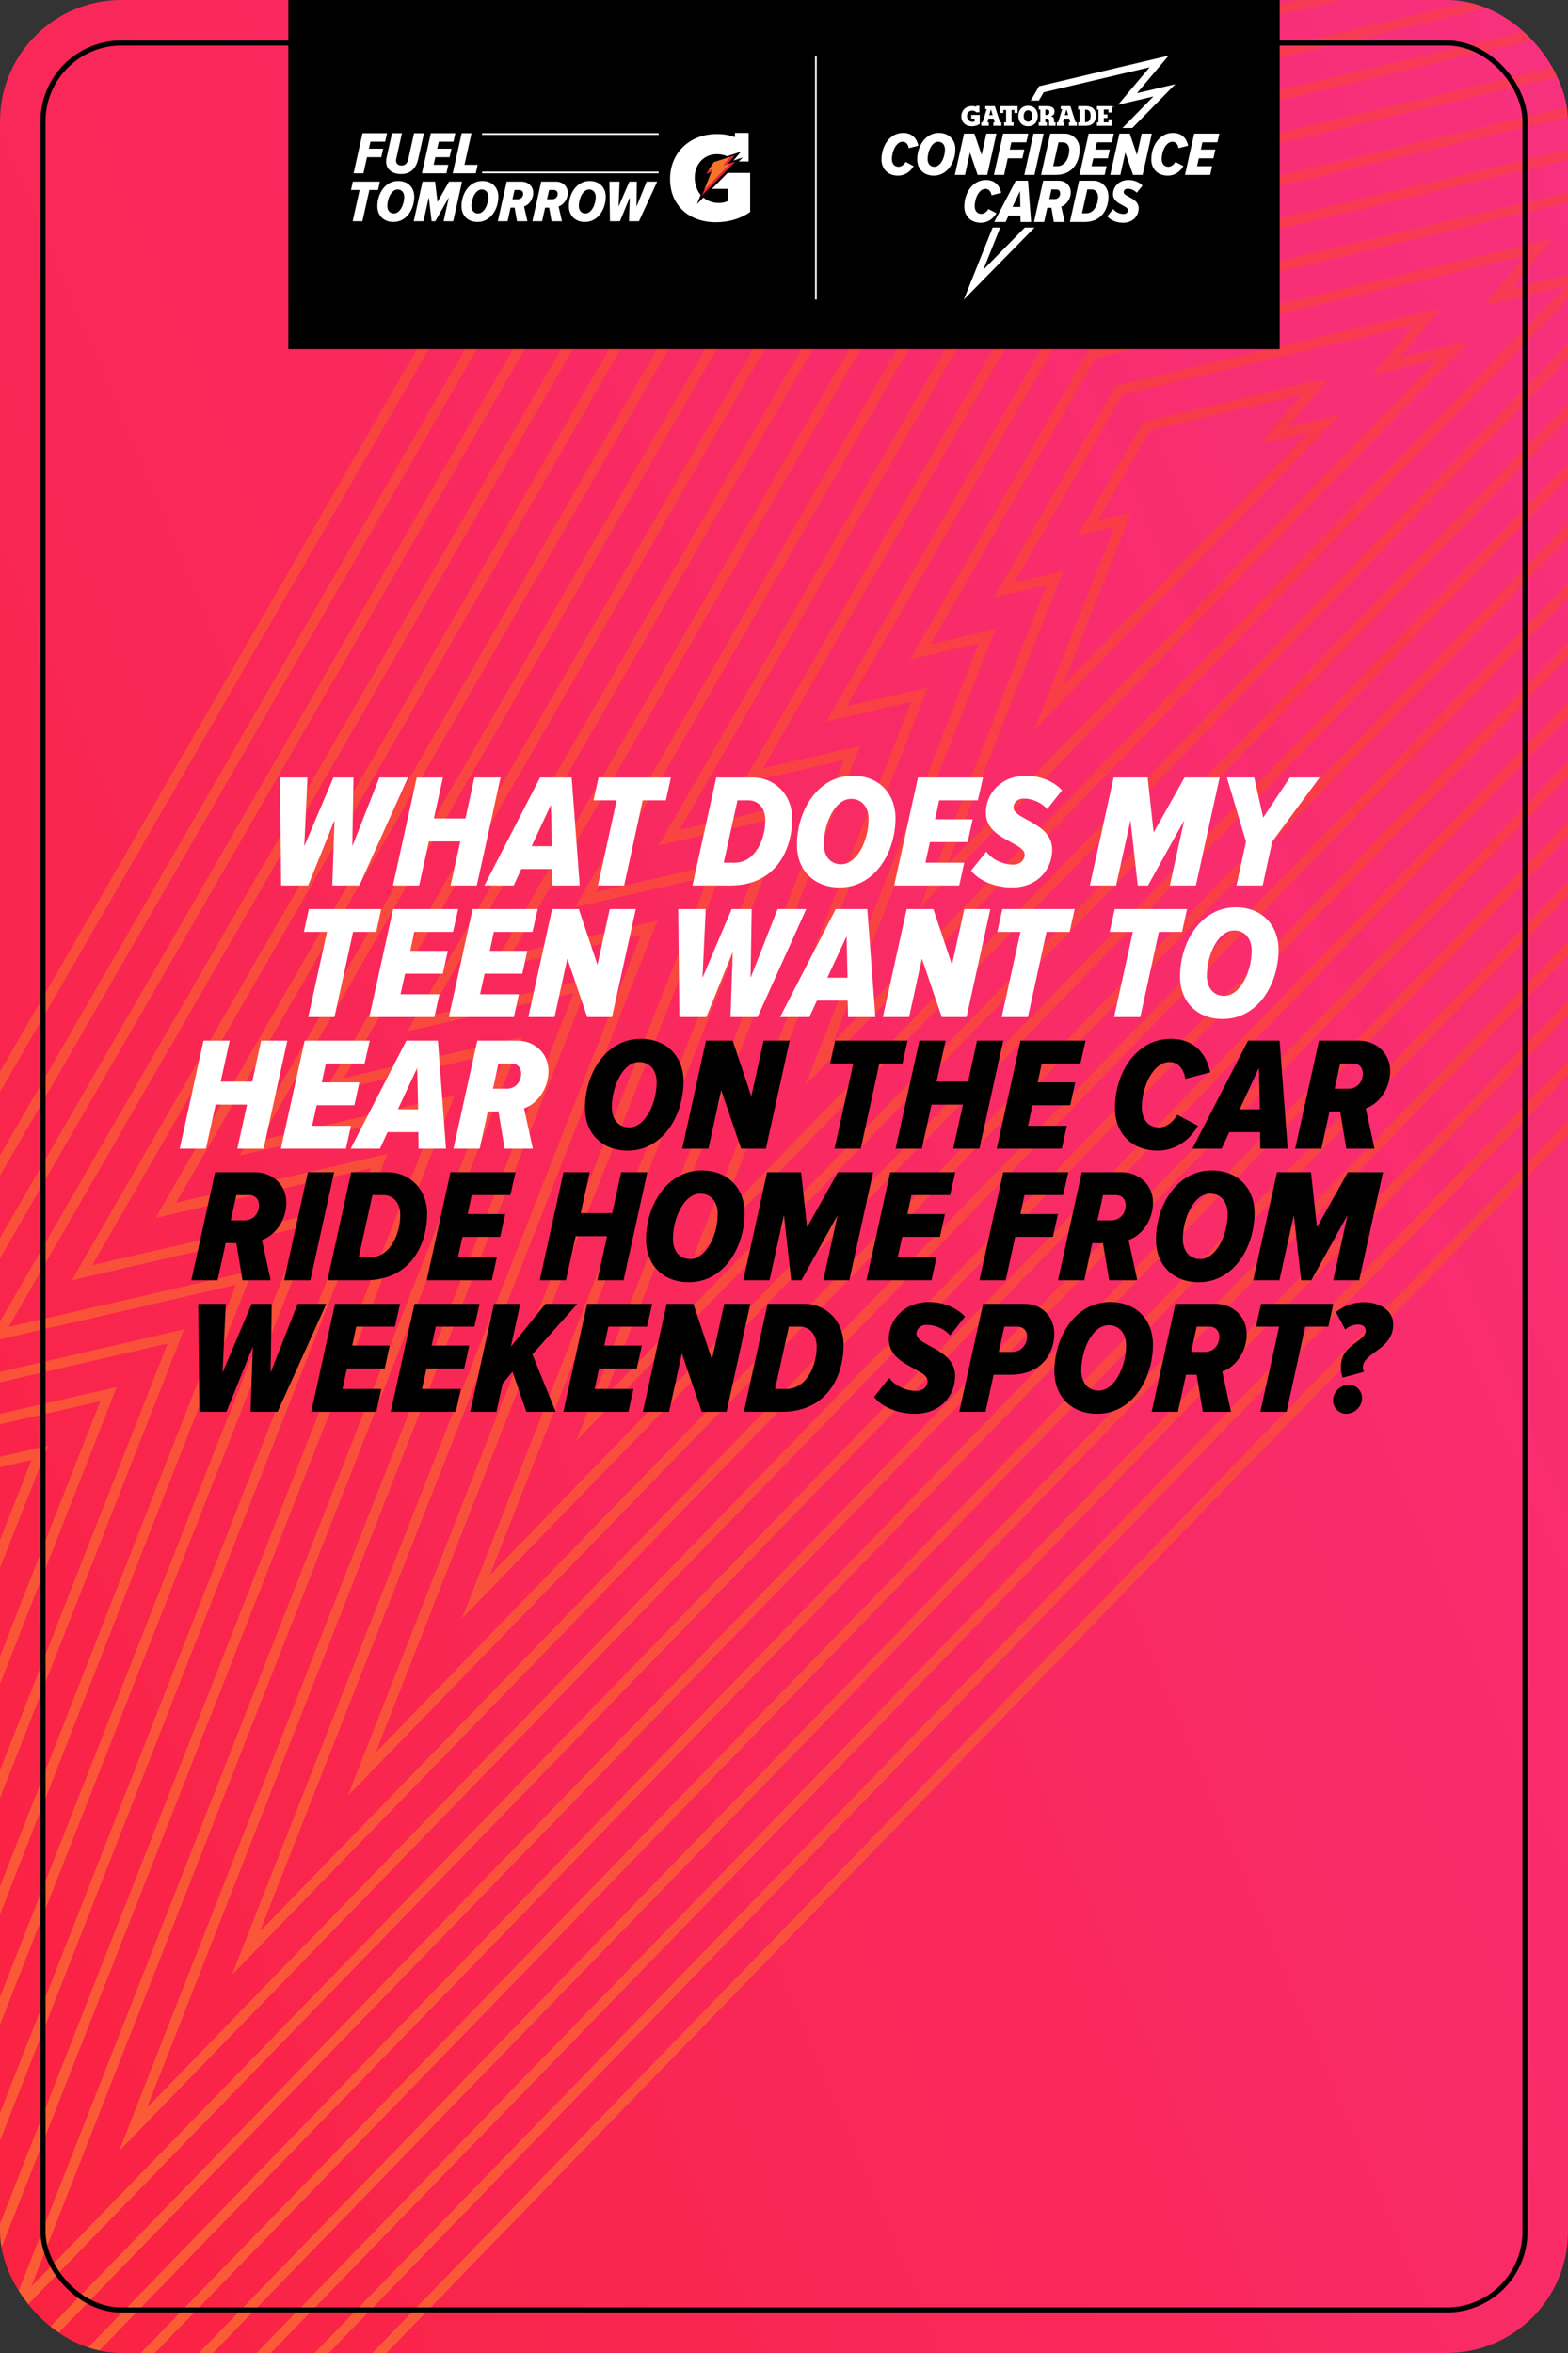
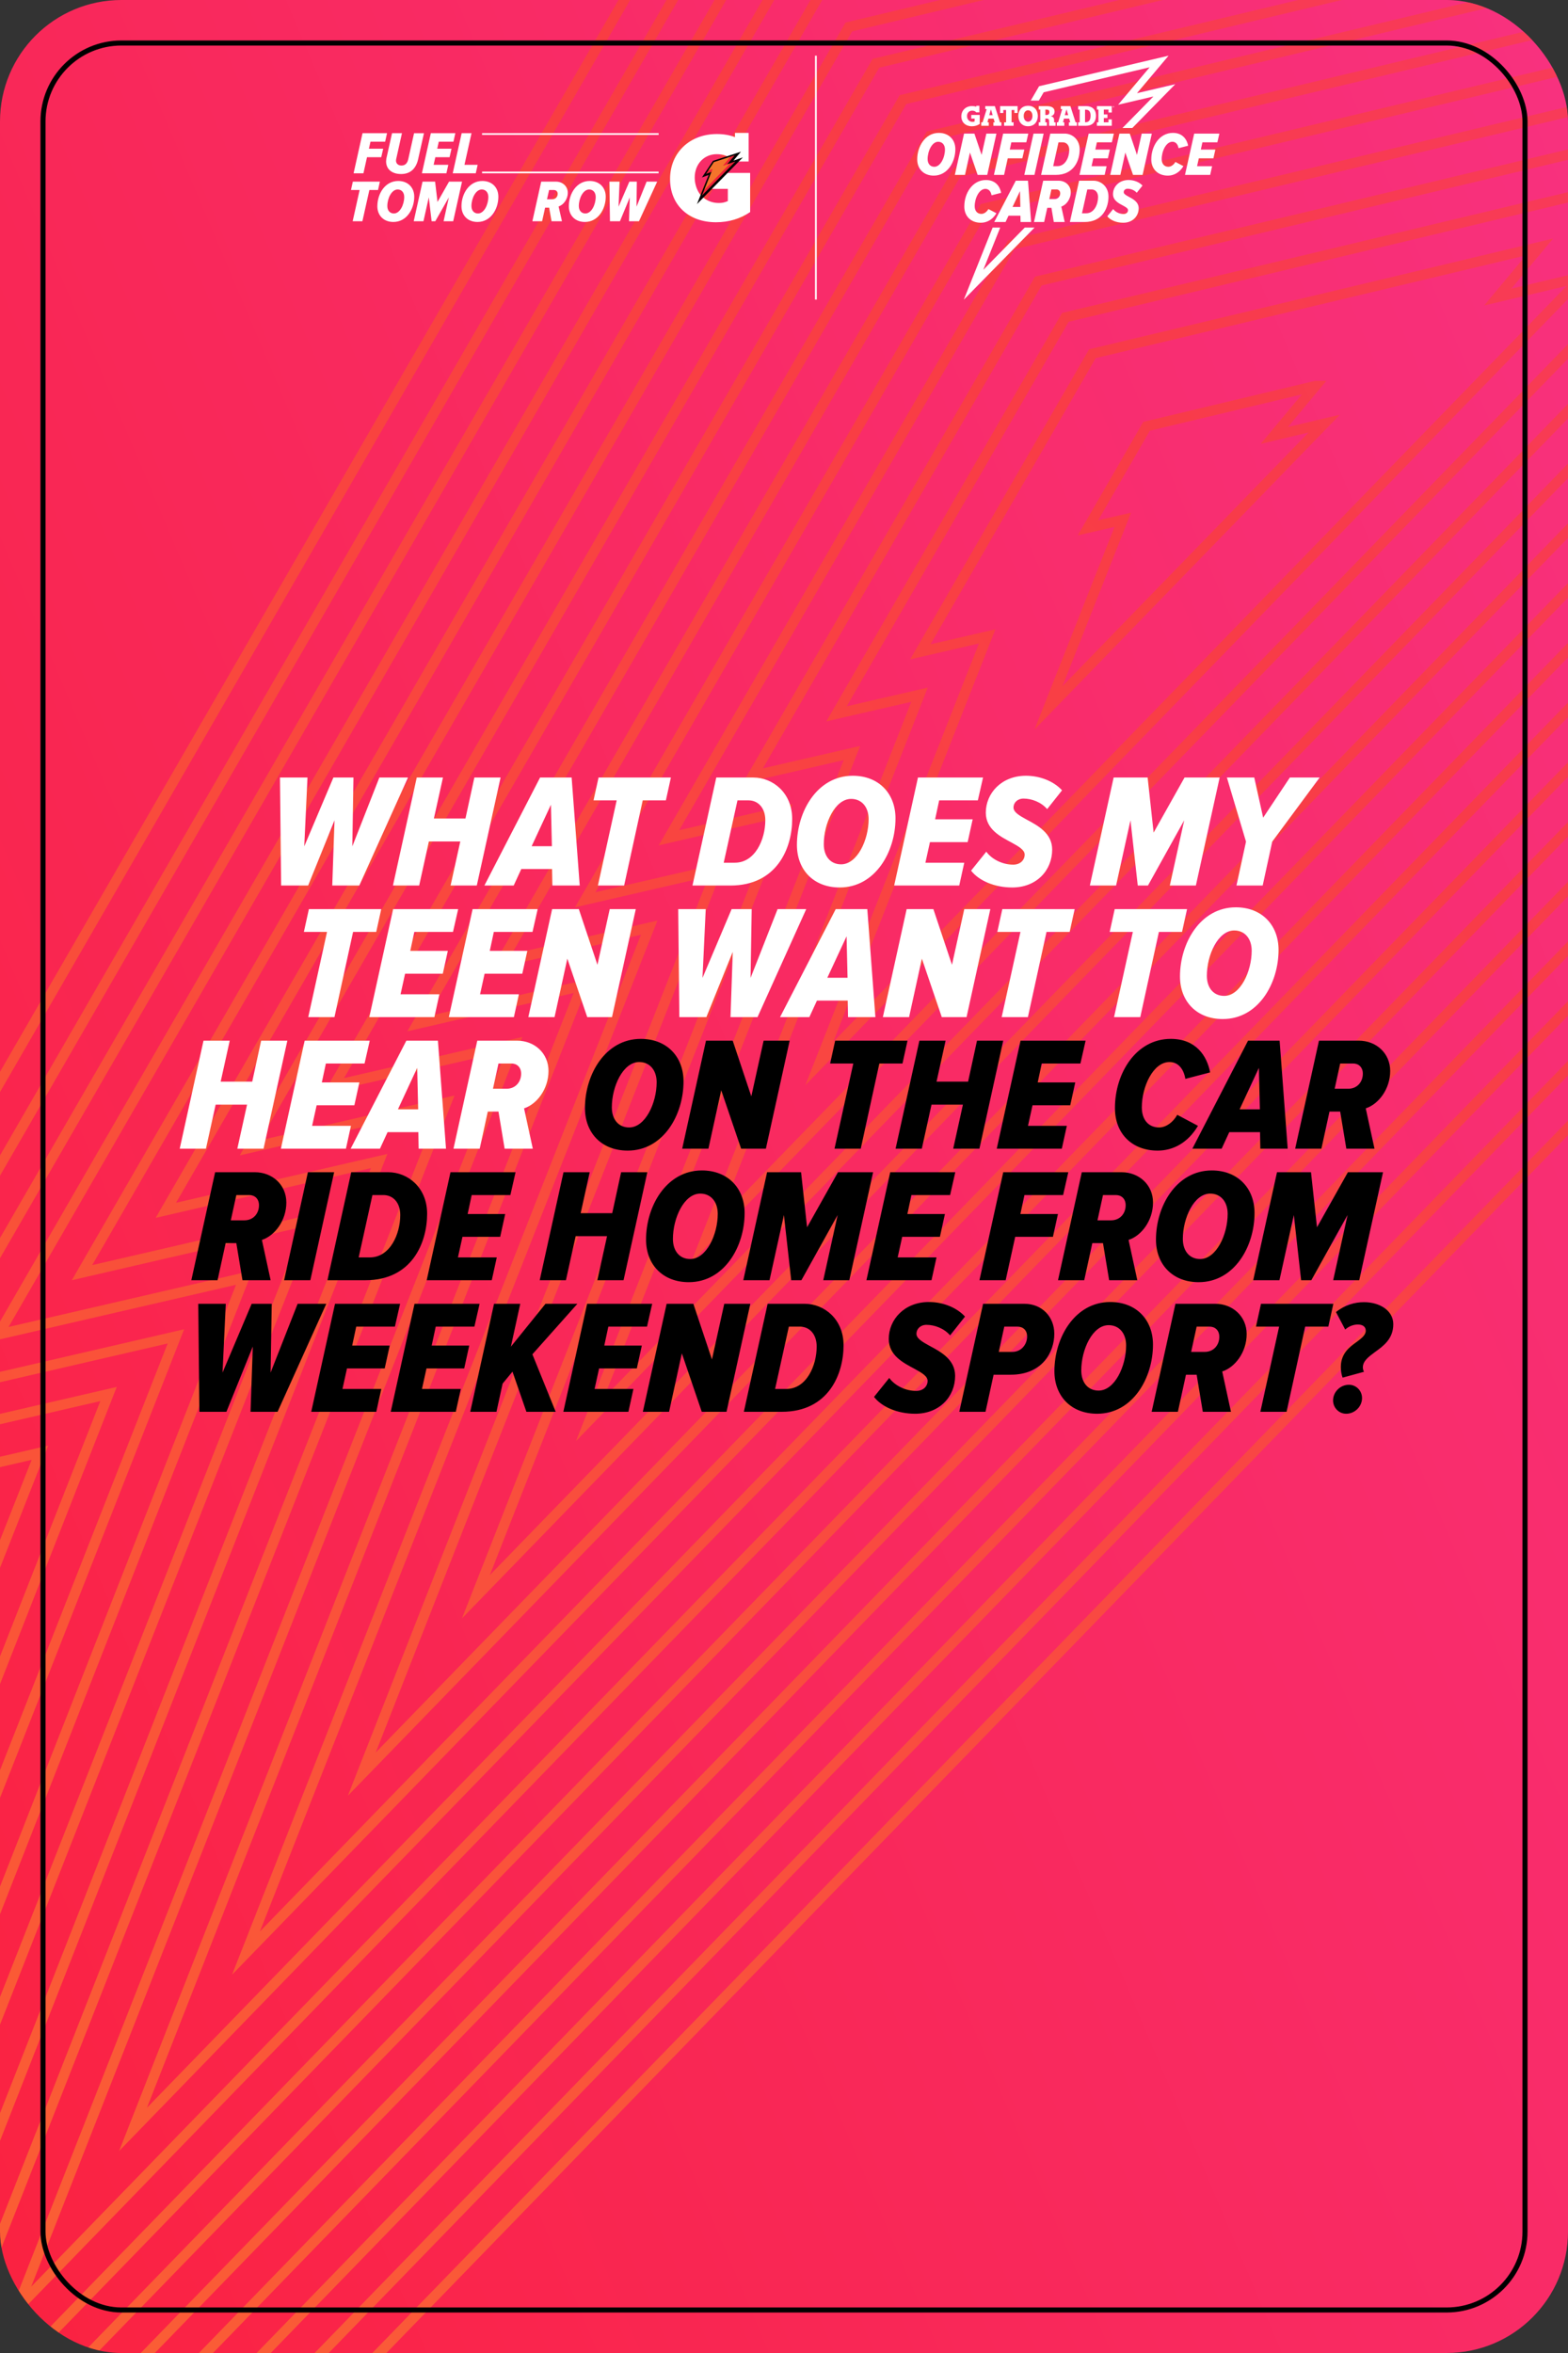
<svg xmlns="http://www.w3.org/2000/svg" width="310" height="465" viewBox="0 0 310 465" fill="none">
  <rect x="0" y="0" width="310" height="465" fill="#333333" stroke="none" />
  <g clip-path="url(#clip0_3_826)">
    <rect width="310" height="465" rx="24" fill="url(#paint0_linear_3_826)" />
    <g opacity="0.6">
      <path d="M7.886 287.092L-50.017 300.456L141.065 -30.548L614.456 -143.455L605.536 -132.745L670 -148L-156 703L7.886 287.092Z" stroke="url(#paint1_linear_3_826)" stroke-width="2" stroke-miterlimit="10" />
      <path d="M21.46 275.486L-33.344 288.127L146.401 -23.364L592.283 -129.72L583.543 -119.233L644.612 -133.707L-132.454 667.024L21.46 275.486Z" stroke="url(#paint2_linear_3_826)" stroke-width="2" stroke-miterlimit="10" />
      <path d="M34.779 264.094L-16.975 276.053L151.761 -16.18L570.003 -116.027L561.14 -105.392L618.978 -119.085L-109.787 631.846L34.779 264.094Z" stroke="url(#paint3_linear_3_826)" stroke-width="2" stroke-miterlimit="10" />
      <path d="M48.286 252.497L-0.319 263.725L157.105 -9.005L548.018 -102.318L539.32 -91.888L593.549 -104.742L-86.562 596.175L48.286 252.497Z" stroke="url(#paint4_linear_3_826)" stroke-width="2" stroke-miterlimit="10" />
      <path d="M61.482 241.04L16.215 251.503L162.458 -1.838L525.829 -88.575L517.155 -78.161L568.062 -90.219L-64.619 561.695L61.482 241.04Z" stroke="url(#paint5_linear_3_826)" stroke-width="2" stroke-miterlimit="10" />
      <path d="M74.957 229.442L32.789 239.182L167.818 5.329L503.631 -74.792L495.007 -64.435L542.485 -75.687L-41.533 526.114L74.957 229.442Z" stroke="url(#paint6_linear_3_826)" stroke-width="2" stroke-miterlimit="10" />
      <path d="M88.243 217.886L49.413 226.837L173.17 12.505L481.474 -61.066L472.874 -50.742L516.991 -61.189L-19.368 491.438L88.243 217.886Z" stroke="url(#paint7_linear_3_826)" stroke-width="2" stroke-miterlimit="10" />
      <path d="M101.644 206.33L66.004 214.541L178.522 19.68L459.424 -47.372L450.775 -36.991L491.365 -46.592L3.414 456.161L101.644 206.33Z" stroke="url(#paint8_linear_3_826)" stroke-width="2" stroke-miterlimit="10" />
      <path d="M115.044 194.831L82.545 202.319L183.874 26.855L437.259 -33.638L428.676 -23.331L465.862 -32.134L26.302 420.81L115.044 194.831Z" stroke="url(#paint9_linear_3_826)" stroke-width="2" stroke-miterlimit="10" />
      <path d="M128.347 183.324L99.12 190.056L189.227 34.023L415.119 -19.879L406.61 -9.679L440.383 -17.668L48.632 385.969L128.347 183.324Z" stroke="url(#paint10_linear_3_826)" stroke-width="2" stroke-miterlimit="10" />
      <path d="M141.739 171.809L115.694 177.818L194.57 41.198L392.913 -6.137L384.486 3.981L414.897 -3.227L71.528 350.602L141.739 171.809Z" stroke="url(#paint11_linear_3_826)" stroke-width="2" stroke-miterlimit="10" />
      <path d="M155.083 160.302L132.252 165.563L199.931 48.373L370.814 7.59L362.436 17.642L389.386 11.255L94.088 315.547L155.083 160.302Z" stroke="url(#paint12_linear_3_826)" stroke-width="2" stroke-miterlimit="10" />
      <path d="M168.426 148.812L148.81 153.332L205.275 55.549L348.657 21.324L340.32 31.335L363.858 25.762L116.639 280.5L168.426 148.812Z" stroke="url(#paint13_linear_3_826)" stroke-width="2" stroke-miterlimit="10" />
      <path d="M181.794 137.289L165.384 141.069L210.627 62.716L326.508 35.058L318.213 45.02L338.339 40.253L139.339 245.305L181.794 137.289Z" stroke="url(#paint14_linear_3_826)" stroke-width="2" stroke-miterlimit="10" />
      <path d="M191.964 133.894C192.425 132.719 193.633 129.661 195.171 125.765L181.951 128.815L215.971 69.899L304.36 48.809L296.114 58.705L312.819 54.751L161.972 210.185L191.956 133.902L191.964 133.894Z" stroke="url(#paint15_linear_3_826)" stroke-width="2" stroke-miterlimit="10" />
-       <path d="M199.618 136.894C200.589 134.428 204.88 123.587 208.58 114.242L198.533 116.56L221.339 77.067L282.227 62.535L274.031 72.373L287.325 69.225L184.631 175.048L199.627 136.902L199.618 136.894Z" stroke="url(#paint16_linear_3_826)" stroke-width="2" stroke-miterlimit="10" />
      <path d="M260.079 76.269L226.683 84.242L215.099 104.305L221.981 102.719C221.981 102.719 209.048 135.382 207.273 139.902L261.805 83.716L251.931 86.05L260.087 76.269H260.079Z" stroke="url(#paint17_linear_3_826)" stroke-width="2" stroke-miterlimit="10" />
    </g>
    <path d="M71.032 175H65.688L66.136 162.104L60.92 175H55.576L55.352 153.656H60.792L60.152 167.256L65.912 153.656H69.88L69.656 167.256L75 153.656H80.664L71.032 175ZM94.263 175H89.079L90.999 166.296H84.791L82.871 175H77.687L82.391 153.656H87.575L85.783 161.752H92.023L93.783 153.656H98.967L94.263 175ZM114.615 175H109.207L109.143 171.736H103.063L101.559 175H95.767L106.775 153.656H113.015L114.615 175ZM109.111 167.224L108.919 159.032L105.111 167.224H109.111ZM123.391 175H118.207L121.919 158.168H117.343L118.335 153.656H132.639L131.647 158.168H127.071L123.391 175ZM144.394 175H136.905L141.61 153.656H148.938C152.81 153.656 156.618 156.696 156.618 161.848C156.618 167.576 153.642 175 144.394 175ZM143.082 170.488H145.29C149.29 170.488 151.306 165.88 151.306 162.104C151.306 159.672 149.898 158.168 147.978 158.168H145.802L143.082 170.488ZM166.003 175.384C160.851 175.384 157.555 171.896 157.555 166.968C157.555 160.344 161.587 153.304 168.595 153.304C173.747 153.304 177.043 156.824 177.043 161.72C177.043 168.344 173.043 175.384 166.003 175.384ZM166.291 170.808C169.491 170.808 171.731 165.976 171.731 161.88C171.731 159.512 170.387 157.88 168.275 157.88C165.075 157.88 162.867 162.712 162.867 166.84C162.867 169.208 164.179 170.808 166.291 170.808ZM189.645 175H176.78L181.485 153.656H194.349L193.325 158.168H185.677L184.877 161.912H192.301L191.309 166.424H183.853L182.957 170.488H190.637L189.645 175ZM200.115 175.384C196.627 175.384 193.523 174.04 191.987 172.056L194.995 168.312C196.115 169.848 198.227 170.872 200.307 170.872C201.747 170.872 202.579 169.944 202.579 168.888C202.579 167.96 201.427 167.288 200.019 166.52C197.811 165.336 194.899 163.896 194.899 160.6C194.899 156.792 197.971 153.304 202.835 153.304C205.523 153.304 208.275 154.328 209.971 156.184L207.027 159.896C205.843 158.52 203.987 157.816 202.355 157.816C201.139 157.816 200.371 158.648 200.371 159.576C200.371 160.504 201.523 161.176 202.931 161.944C205.139 163.128 208.019 164.632 208.019 167.896C208.019 171.992 204.947 175.384 200.115 175.384ZM236.428 175H231.276L234.124 162.104L226.956 175H224.94L223.5 162.104L220.652 175H215.468L220.172 153.656H226.892L228.076 164.536L234.188 153.656H241.132L236.428 175ZM249.636 175H244.452L246.34 166.328L242.564 153.656H247.972L249.732 161.592L255.012 153.656H260.9L251.524 166.328L249.636 175ZM66.125 201H60.941L64.653 184.168H60.077L61.069 179.656H75.373L74.381 184.168H69.805L66.125 201ZM85.879 201H73.015L77.719 179.656H90.583L89.559 184.168H81.911L81.111 187.912H88.535L87.543 192.424H80.087L79.191 196.488H86.871L85.879 201ZM101.598 201H88.734L93.438 179.656H106.302L105.278 184.168H97.63L96.83 187.912H104.254L103.262 192.424H95.806L94.91 196.488H102.59L101.598 201ZM120.996 201H116.1L112.164 189.448L109.636 201H104.452L109.156 179.656H114.436L118.116 190.664L120.548 179.656H125.7L120.996 201ZM149.766 201H144.422L144.87 188.104L139.654 201H134.31L134.086 179.656H139.526L138.886 193.256L144.646 179.656H148.614L148.39 193.256L153.734 179.656H159.398L149.766 201ZM173.068 201H167.66L167.596 197.736H161.516L160.012 201H154.22L165.228 179.656H171.468L173.068 201ZM167.564 193.224L167.372 185.032L163.564 193.224H167.564ZM191.09 201H186.194L182.258 189.448L179.73 201H174.546L179.25 179.656H184.53L188.21 190.664L190.642 179.656H195.794L191.09 201ZM203.219 201H198.035L201.747 184.168H197.171L198.163 179.656H212.467L211.475 184.168H206.899L203.219 201ZM225.438 201H220.254L223.966 184.168H219.39L220.382 179.656H234.686L233.694 184.168H229.118L225.438 201ZM241.737 201.384C236.585 201.384 233.289 197.896 233.289 192.968C233.289 186.344 237.321 179.304 244.329 179.304C249.481 179.304 252.777 182.824 252.777 187.72C252.777 194.344 248.777 201.384 241.737 201.384ZM242.025 196.808C245.225 196.808 247.465 191.976 247.465 187.88C247.465 185.512 246.121 183.88 244.009 183.88C240.809 183.88 238.601 188.712 238.601 192.84C238.601 195.208 239.913 196.808 242.025 196.808ZM52.106 227H46.922L48.843 218.296H42.635L40.715 227H35.531L40.234 205.656H45.419L43.627 213.752H49.867L51.627 205.656H56.81L52.106 227ZM68.394 227H55.531L60.234 205.656H73.099L72.075 210.168H64.427L63.627 213.912H71.05L70.058 218.424H62.602L61.706 222.488H69.386L68.394 227ZM88.177 227H82.769L82.705 223.736H76.625L75.121 227H69.329L80.337 205.656H86.577L88.177 227ZM82.673 219.224L82.481 211.032L78.673 219.224H82.673ZM105.336 227H99.767L98.552 219.672H96.439L94.84 227H89.656L94.359 205.656H102.232C105.656 205.656 108.44 208.12 108.44 211.64C108.44 215.256 106.104 218.232 103.608 219.032L105.336 227ZM97.463 215.16H100.152C101.912 215.16 103.032 213.816 103.032 212.184C103.032 210.872 102.168 210.168 101.112 210.168H98.552L97.463 215.16Z" fill="white" />
    <path d="M124.096 227.384C118.944 227.384 115.648 223.896 115.648 218.968C115.648 212.344 119.68 205.304 126.688 205.304C131.84 205.304 135.136 208.824 135.136 213.72C135.136 220.344 131.136 227.384 124.096 227.384ZM124.384 222.808C127.584 222.808 129.824 217.976 129.824 213.88C129.824 211.512 128.48 209.88 126.368 209.88C123.168 209.88 120.96 214.712 120.96 218.84C120.96 221.208 122.272 222.808 124.384 222.808ZM151.418 227H146.522L142.586 215.448L140.058 227H134.874L139.578 205.656H144.858L148.538 216.664L150.97 205.656H156.122L151.418 227ZM170.172 227H164.988L168.7 210.168H164.124L165.116 205.656H179.42L178.428 210.168H173.852L170.172 227ZM193.638 227H188.454L190.374 218.296H184.166L182.246 227H177.062L181.766 205.656H186.95L185.158 213.752H191.398L193.158 205.656H198.342L193.638 227ZM209.926 227H197.062L201.766 205.656H214.63L213.606 210.168H205.958L205.158 213.912H212.582L211.59 218.424H204.134L203.238 222.488H210.918L209.926 227ZM228.878 227.384C223.886 227.384 220.43 224.12 220.43 218.968C220.43 212.088 224.59 205.304 231.47 205.304C236.462 205.304 238.638 208.696 239.246 211.928L234.35 213.208C234.03 211.256 232.942 209.88 231.214 209.88C227.982 209.88 225.742 214.744 225.742 218.84C225.742 221.272 227.054 222.808 229.166 222.808C230.478 222.808 231.886 221.848 232.75 220.312L236.846 222.488C234.83 225.88 231.886 227.384 228.878 227.384ZM254.583 227H249.176L249.112 223.736H243.032L241.528 227H235.735L246.744 205.656H252.984L254.583 227ZM249.08 219.224L248.888 211.032L245.08 219.224H249.08ZM271.742 227H266.174L264.958 219.672H262.846L261.246 227H256.062L260.766 205.656H268.638C272.062 205.656 274.846 208.12 274.846 211.64C274.846 215.256 272.51 218.232 270.014 219.032L271.742 227ZM263.87 215.16H266.558C268.318 215.16 269.438 213.816 269.438 212.184C269.438 210.872 268.574 210.168 267.518 210.168H264.958L263.87 215.16ZM53.507 253H47.939L46.723 245.672H44.611L43.011 253H37.827L42.531 231.656H50.403C53.827 231.656 56.611 234.12 56.611 237.64C56.611 241.256 54.275 244.232 51.779 245.032L53.507 253ZM45.635 241.16H48.323C50.083 241.16 51.203 239.816 51.203 238.184C51.203 236.872 50.339 236.168 49.283 236.168H46.723L45.635 241.16ZM61.355 253H56.171L60.875 231.656H66.059L61.355 253ZM72.222 253H64.734L69.438 231.656H76.766C80.638 231.656 84.446 234.696 84.446 239.848C84.446 245.576 81.47 253 72.222 253ZM70.91 248.488H73.118C77.118 248.488 79.134 243.88 79.134 240.104C79.134 237.672 77.726 236.168 75.806 236.168H73.63L70.91 248.488ZM97.223 253H84.359L89.063 231.656H101.927L100.903 236.168H93.255L92.455 239.912H99.879L98.887 244.424H91.431L90.535 248.488H98.215L97.223 253ZM123.278 253H118.094L120.014 244.296H113.806L111.886 253H106.702L111.406 231.656H116.59L114.798 239.752H121.038L122.798 231.656H127.982L123.278 253ZM136.174 253.384C131.022 253.384 127.726 249.896 127.726 244.968C127.726 238.344 131.758 231.304 138.766 231.304C143.918 231.304 147.214 234.824 147.214 239.72C147.214 246.344 143.214 253.384 136.174 253.384ZM136.462 248.808C139.662 248.808 141.902 243.976 141.902 239.88C141.902 237.512 140.558 235.88 138.446 235.88C135.246 235.88 133.038 240.712 133.038 244.84C133.038 247.208 134.35 248.808 136.462 248.808ZM167.912 253H162.76L165.608 240.104L158.44 253H156.424L154.984 240.104L152.136 253H146.952L151.656 231.656H158.376L159.56 242.536L165.672 231.656H172.616L167.912 253ZM184.16 253H171.296L176 231.656H188.864L187.84 236.168H180.192L179.392 239.912H186.816L185.824 244.424H178.368L177.472 248.488H185.152L184.16 253ZM198.824 253H193.64L198.344 231.656H211.208L210.184 236.168H202.536L201.736 239.912H209.16L208.168 244.424H200.712L198.824 253ZM224.851 253H219.283L218.067 245.672H215.955L214.355 253H209.171L213.875 231.656H221.747C225.171 231.656 227.955 234.12 227.955 237.64C227.955 241.256 225.619 244.232 223.123 245.032L224.851 253ZM216.979 241.16H219.667C221.427 241.16 222.547 239.816 222.547 238.184C222.547 236.872 221.683 236.168 220.627 236.168H218.067L216.979 241.16ZM236.987 253.384C231.835 253.384 228.539 249.896 228.539 244.968C228.539 238.344 232.571 231.304 239.579 231.304C244.731 231.304 248.027 234.824 248.027 239.72C248.027 246.344 244.027 253.384 236.987 253.384ZM237.275 248.808C240.475 248.808 242.715 243.976 242.715 239.88C242.715 237.512 241.371 235.88 239.259 235.88C236.059 235.88 233.851 240.712 233.851 244.84C233.851 247.208 235.163 248.808 237.275 248.808ZM268.725 253H263.573L266.421 240.104L259.253 253H257.237L255.797 240.104L252.949 253H247.765L252.469 231.656H259.189L260.373 242.536L266.485 231.656H273.429L268.725 253ZM54.876 279H49.532L49.98 266.104L44.764 279H39.419L39.196 257.656H44.636L43.995 271.256L49.755 257.656H53.724L53.499 271.256L58.843 257.656H64.507L54.876 279ZM74.394 279H61.531L66.234 257.656H79.099L78.075 262.168H70.427L69.626 265.912H77.05L76.058 270.424H68.603L67.707 274.488H75.386L74.394 279ZM90.113 279H77.249L81.953 257.656H94.817L93.793 262.168H86.145L85.345 265.912H92.769L91.777 270.424H84.321L83.425 274.488H91.105L90.113 279ZM109.864 279H104.072L101.32 271.064L99.368 273.432L98.152 279H92.968L97.672 257.656H102.856L101 266.136L107.848 257.656H114.152L105.256 267.64L109.864 279ZM124.238 279H111.374L116.078 257.656H128.942L127.918 262.168H120.27L119.47 265.912H126.894L125.902 270.424H118.446L117.55 274.488H125.23L124.238 279ZM143.637 279H138.741L134.805 267.448L132.277 279H127.093L131.797 257.656H137.077L140.757 268.664L143.189 257.656H148.341L143.637 279ZM154.55 279H147.062L151.766 257.656H159.094C162.966 257.656 166.774 260.696 166.774 265.848C166.774 271.576 163.798 279 154.55 279ZM153.238 274.488H155.446C159.446 274.488 161.462 269.88 161.462 266.104C161.462 263.672 160.054 262.168 158.134 262.168H155.958L153.238 274.488ZM180.928 279.384C177.44 279.384 174.336 278.04 172.8 276.056L175.808 272.312C176.928 273.848 179.04 274.872 181.12 274.872C182.56 274.872 183.392 273.944 183.392 272.888C183.392 271.96 182.24 271.288 180.832 270.52C178.624 269.336 175.712 267.896 175.712 264.6C175.712 260.792 178.784 257.304 183.648 257.304C186.336 257.304 189.088 258.328 190.784 260.184L187.84 263.896C186.656 262.52 184.8 261.816 183.168 261.816C181.952 261.816 181.184 262.648 181.184 263.576C181.184 264.504 182.336 265.176 183.744 265.944C185.952 267.128 188.832 268.632 188.832 271.896C188.832 275.992 185.76 279.384 180.928 279.384ZM194.84 279H189.655L194.36 257.656H202.52C206.072 257.656 208.44 260.28 208.44 263.576C208.44 267.224 206.072 271.672 199.8 271.672H196.44L194.84 279ZM197.464 267.16H200.152C201.88 267.16 203.064 265.72 203.064 264.12C203.064 262.904 202.296 262.168 201.144 262.168H198.552L197.464 267.16ZM216.909 279.384C211.757 279.384 208.461 275.896 208.461 270.968C208.461 264.344 212.493 257.304 219.501 257.304C224.653 257.304 227.949 260.824 227.949 265.72C227.949 272.344 223.949 279.384 216.909 279.384ZM217.197 274.808C220.397 274.808 222.637 269.976 222.637 265.88C222.637 263.512 221.293 261.88 219.181 261.88C215.981 261.88 213.773 266.712 213.773 270.84C213.773 273.208 215.085 274.808 217.197 274.808ZM243.367 279H237.799L236.583 271.672H234.471L232.871 279H227.687L232.391 257.656H240.263C243.687 257.656 246.471 260.12 246.471 263.64C246.471 267.256 244.135 270.232 241.639 271.032L243.367 279ZM235.495 267.16H238.183C239.943 267.16 241.063 265.816 241.063 264.184C241.063 262.872 240.199 262.168 239.143 262.168H236.583L235.495 267.16ZM254.36 279H249.176L252.888 262.168H248.312L249.304 257.656H263.608L262.616 262.168H258.04L254.36 279ZM269.665 271.096L265.441 272.248C265.217 271.704 265.089 270.904 265.089 270.168C265.089 267.416 266.881 266.136 268.289 265.144C269.217 264.44 270.017 263.832 270.017 262.968C270.017 262.264 269.505 261.752 268.449 261.752C267.617 261.752 266.689 262.072 265.953 262.744L264.129 259.288C265.889 257.88 267.841 257.336 269.665 257.336C272.801 257.336 275.457 259 275.457 261.688C275.457 264.568 273.537 265.976 271.841 267.192C270.593 268.12 269.441 268.952 269.441 270.232C269.441 270.424 269.505 270.84 269.665 271.096ZM266.145 279.384C264.705 279.384 263.553 278.2 263.553 276.76C263.553 275.064 264.993 273.656 266.689 273.656C268.129 273.656 269.281 274.84 269.281 276.28C269.281 277.976 267.841 279.384 266.145 279.384Z" fill="black" />
    <rect x="8.5" y="8.5" width="293" height="448" rx="15.5" stroke="black" />
-     <rect width="196" height="69" transform="translate(57)" fill="black" />
    <path d="M161.476 11.005H161.137V59.2H161.476V11.005Z" fill="white" />
    <path d="M143.492 34.173L140.384 37.321H143.897V39.739C143.235 40.016 142.801 40.116 142.112 40.116C140.995 40.116 139.986 39.767 139.198 39.159C139.198 39.159 138.96 38.993 138.729 38.765C138.498 38.534 138.375 38.367 138.375 38.367C137.755 37.523 137.347 36.326 137.347 35.105C137.347 32.435 139.182 30.468 141.707 30.468C142.336 30.468 142.912 30.557 143.47 30.767L144.185 31.035L143.932 32.002H145.345L145.538 31.92H148.006V26.265H145.309V27.099C144.232 26.689 143.046 26.487 141.73 26.487C136.35 26.487 132.474 30.191 132.474 35.38C132.474 40.568 136.197 43.921 141.551 43.921C144.076 43.921 146.344 43.241 148.308 41.906V34.171H143.494L143.492 34.173Z" fill="white" />
    <path d="M141.134 32.036L145.257 30.687L143.758 32.47L145.38 31.918L138.774 38.646L140.655 33.963L139.583 34.366L141.134 32.036Z" fill="#F4742B" />
    <path d="M140.917 33.707L139.187 38.017L144.843 32.255L143.305 32.78L144.812 30.988L141.228 32.16L139.958 34.068L140.917 33.707ZM138.364 39.278L140.394 34.219L139.208 34.667L141.04 31.915L145.703 30.389L144.211 32.162L145.92 31.58L138.364 39.275V39.278Z" fill="#F4742B" />
    <path d="M140 33.739L139.583 34.366L140.655 33.963L140.875 33.413L140 33.739Z" fill="#EE2038" />
    <path d="M140.096 33.861L140.613 33.667L140.54 33.849L139.957 34.07L140.096 33.863V33.861ZM140 33.739L139.762 33.833L139.207 34.664L140.582 34.145L140.655 33.961L140.874 33.411L139.997 33.739H140Z" fill="#EE2038" />
    <path d="M144.465 30.946L142.959 32.742L143.758 32.47L145.258 30.687L144.465 30.946Z" fill="#EE2038" />
    <path d="M144.553 31.072L144.812 30.986L143.669 32.344L143.409 32.432L144.55 31.072H144.553ZM144.63 30.739L144.465 30.946L142.959 32.742L143.756 32.47L144.025 32.379L145.699 30.389L144.626 30.739H144.63Z" fill="#EE2038" />
    <path d="M144.439 32.239L139.203 37.579L139.201 37.581L138.774 38.646L145.38 31.918L144.439 32.239Z" fill="#EE2038" />
    <path d="M139.328 37.661L144.519 32.365L144.84 32.255L139.184 38.017L139.328 37.661ZM144.675 32.004L144.442 32.239L139.205 37.581L138.944 37.838L138.366 39.278L145.922 31.582L144.677 32.006L144.675 32.004Z" fill="#EE2038" />
    <path d="M139.583 34.366L140.656 33.961L138.777 38.646L145.383 31.918L143.758 32.47L145.258 30.687L141.134 32.036L139.583 34.366ZM137.786 40.349C138.081 39.604 140.104 34.571 140.104 34.571L138.772 35.075L140.953 31.794L146.486 29.979L145.001 31.747L146.859 31.105L137.784 40.347L137.786 40.349Z" fill="#000101" />
    <path d="M69.723 43.725L71.102 37.551H69.39L69.758 35.895H75.105L74.737 37.551H73.026L71.647 43.725H69.723Z" fill="white" />
    <path d="M79.915 38.923C79.915 38.043 79.403 37.444 78.621 37.444C77.421 37.444 76.577 39.194 76.577 40.72C76.577 41.6 77.088 42.188 77.871 42.188C79.071 42.188 79.915 40.45 79.915 38.923ZM74.606 40.755C74.606 38.301 76.115 35.764 78.727 35.764C80.651 35.764 81.898 37.055 81.898 38.874C81.898 41.328 80.389 43.865 77.774 43.865C75.85 43.865 74.603 42.586 74.603 40.755" fill="white" />
    <path d="M87.698 43.725L88.742 38.996L86.057 43.725H85.333L84.774 38.996L83.718 43.725H81.792L83.539 35.895H86.021L86.498 39.911L88.778 35.895H91.345L89.598 43.725H87.698Z" fill="white" />
    <path d="M96.546 38.923C96.546 38.043 96.034 37.444 95.251 37.444C94.051 37.444 93.207 39.194 93.207 40.72C93.207 41.6 93.719 42.188 94.501 42.188C95.701 42.188 96.546 40.45 96.546 38.923ZM91.236 40.755C91.236 38.301 92.745 35.764 95.357 35.764C97.281 35.764 98.528 37.055 98.528 38.874C98.528 41.328 97.019 43.865 94.407 43.865C92.483 43.865 91.236 42.586 91.236 40.755Z" fill="white" />
-     <path d="M103.425 38.29C103.425 37.819 103.081 37.551 102.69 37.551H101.728L101.313 39.383H102.334C102.999 39.383 103.428 38.9 103.428 38.29M102.214 43.725L101.737 41.037H100.94L100.346 43.725H98.422L100.169 35.895H103.105C104.376 35.895 105.422 36.799 105.422 38.101C105.422 39.403 104.543 40.508 103.605 40.801L104.269 43.725H102.214Z" fill="white" />
    <path d="M110.255 38.29C110.255 37.819 109.911 37.551 109.52 37.551H108.558L108.143 39.383H109.164C109.829 39.383 110.258 38.9 110.258 38.29M109.044 43.725L108.567 41.037H107.77L107.176 43.725H105.252L106.999 35.895H109.935C111.205 35.895 112.252 36.799 112.252 38.101C112.252 39.403 111.373 40.508 110.435 40.801L111.099 43.725H109.044Z" fill="white" />
    <path d="M117.774 38.923C117.774 38.043 117.262 37.444 116.48 37.444C115.28 37.444 114.436 39.194 114.436 40.72C114.436 41.6 114.947 42.188 115.73 42.188C116.93 42.188 117.774 40.45 117.774 38.923ZM112.465 40.755C112.465 38.301 113.973 35.764 116.586 35.764C118.51 35.764 119.757 37.055 119.757 38.874C119.757 41.328 118.248 43.865 115.636 43.865C113.712 43.865 112.465 42.586 112.465 40.755Z" fill="white" />
    <path d="M124.357 43.725L124.51 39.019L122.563 43.725H120.592L120.483 35.895H122.492L122.289 40.85L124.428 35.895H125.901L125.842 40.85L127.837 35.895H129.928L126.328 43.725H124.357Z" fill="white" />
    <path d="M130.213 33.912H95.308V34.247H130.213V33.912Z" fill="white" />
    <path d="M130.213 26.323H95.308V26.659H130.213V26.323Z" fill="white" />
    <path d="M69.907 34.245L71.672 26.323H76.517L76.145 27.999H73.247L72.934 29.387H75.758L75.374 31.062H72.561L71.852 34.245H69.907Z" fill="white" />
    <path d="M76.332 31.883C76.332 31.752 76.355 31.515 76.379 31.372L77.508 26.323H79.467L78.326 31.442C78.314 31.512 78.291 31.645 78.291 31.764C78.302 32.286 78.687 32.714 79.373 32.714C80.13 32.714 80.54 32.239 80.719 31.445L81.86 26.326H83.819L82.678 31.41C82.27 33.288 81.165 34.392 79.3 34.392C77.435 34.392 76.332 33.395 76.332 31.885" fill="white" />
    <path d="M83.411 34.245L85.177 26.323H90.022L89.65 27.999H86.752L86.441 29.387H89.265L88.881 31.062H86.068L85.731 32.57H88.629L88.256 34.245H83.411Z" fill="white" />
    <path d="M89.506 34.245L91.272 26.323H93.219L91.826 32.57H94.433L94.061 34.245H89.506Z" fill="white" />
    <path d="M202.598 44.974L194.405 53.32C195.079 51.638 196.461 48.18 197.744 44.974H196.249C193.804 51.081 191.067 57.919 190.55 59.217L204.534 44.974H202.596H202.598Z" fill="white" />
    <path d="M224.788 18.414L231.036 11L205.434 17.039L203.777 19.879H205.382L206.34 18.239L227.29 13.297L223.718 17.535L221.049 20.702L225.109 19.751L228.037 19.066L221.921 25.294H223.864L232.354 16.643L224.788 18.414Z" fill="white" />
    <path d="M192.024 22.717V23.439H192.686V23.994C192.533 24.057 192.434 24.08 192.276 24.08C191.633 24.08 191.18 23.586 191.18 22.931C191.18 22.319 191.602 21.869 192.182 21.869C192.726 21.869 192.925 22.118 193 22.202H193.629V20.907H193.009V21.098C192.762 21.005 192.488 20.958 192.187 20.958C190.949 20.958 190.06 21.806 190.06 22.997C190.06 24.187 190.916 24.954 192.146 24.954C192.726 24.954 193.248 24.797 193.7 24.492V22.719H192.024V22.717ZM216.862 24.858H219.804V23.605H219.156V24.173H218.229V23.33H218.944V22.614H218.229V21.654H219.156V22.235H219.804V20.97H216.862V21.654H217.164V24.173H216.862V24.858ZM213.151 20.97V21.654H213.46V24.173H213.151V24.858H214.698C215.869 24.858 216.678 24.189 216.678 22.861C216.678 21.603 215.888 20.97 214.735 20.97H213.153H213.151ZM214.632 21.673C215.233 21.673 215.612 21.978 215.612 22.845C215.612 23.835 215.202 24.157 214.608 24.157H214.518V21.673H214.632ZM211.618 20.97H209.723V21.561H210.008L209.195 24.173H208.933V24.858H210.418V24.173H210.164L210.348 23.446H211.383L211.59 24.173H211.328V24.858H212.91V24.173H212.649L211.621 20.97H211.618ZM210.513 22.756L210.833 21.65H210.857L211.189 22.756H210.513ZM207.464 22.172C207.464 22.512 207.269 22.729 206.913 22.729H206.67V21.657H206.908C207.306 21.657 207.467 21.822 207.467 22.172M205.366 24.858H206.976V24.168H206.667V23.43H206.91C207.339 23.43 207.41 23.64 207.41 24.015V24.858H208.695V24.173H208.403V23.81C208.403 23.388 208.313 23.094 207.761 22.978V22.955C208.124 22.889 208.492 22.614 208.492 22.03C208.492 21.326 207.94 20.97 206.917 20.97H205.366V21.654H205.67V24.166H205.366V24.856V24.858ZM203.256 21.797C203.701 21.797 204.119 22.176 204.119 22.915C204.119 23.654 203.697 24.057 203.256 24.057C202.815 24.057 202.393 23.665 202.393 22.92C202.393 22.174 202.81 21.794 203.256 21.794M203.256 24.947C204.588 24.947 205.182 23.928 205.182 22.915C205.182 21.901 204.588 20.907 203.256 20.907C201.924 20.907 201.33 21.901 201.33 22.922C201.33 23.942 201.924 24.949 203.256 24.949M200.391 24.173H199.993V21.743H200.552V22.328H201.181V20.97H197.727V22.328H198.357V21.743H198.908V24.173H198.517V24.858H200.389V24.173H200.391ZM196.683 20.97H194.787V21.561H195.072L194.259 24.173H193.997V24.858H195.483V24.173H195.228L195.412 23.446H196.447L196.654 24.173H196.393V24.858H197.975V24.173H197.713L196.685 20.97H196.683ZM195.577 22.756L195.898 21.65H195.921L196.254 22.756H195.577Z" fill="white" />
    <path d="M220.13 21.105C220.151 21.105 220.17 21.105 220.17 21.077C220.17 21.056 220.151 21.053 220.132 21.053H220.097V21.105H220.128H220.13ZM220.099 21.198H220.073V21.032H220.137C220.177 21.032 220.196 21.046 220.196 21.079C220.196 21.109 220.177 21.121 220.154 21.126L220.201 21.198H220.172L220.128 21.126H220.099V21.198ZM220.13 21.235C220.196 21.235 220.248 21.184 220.248 21.114C220.248 21.044 220.196 20.995 220.13 20.995C220.064 20.995 220.012 21.046 220.012 21.114C220.012 21.182 220.064 21.235 220.13 21.235ZM219.981 21.114C219.981 21.03 220.05 20.97 220.13 20.97C220.21 20.97 220.276 21.03 220.276 21.114C220.276 21.198 220.208 21.258 220.13 21.258C220.052 21.258 219.981 21.198 219.981 21.114Z" fill="white" />
-     <path d="M174.28 31.489C174.28 28.858 175.891 26.263 178.552 26.263C180.483 26.263 181.325 27.561 181.561 28.796L179.665 29.285C179.54 28.539 179.121 28.013 178.451 28.013C177.202 28.013 176.334 29.872 176.334 31.44C176.334 32.37 176.841 32.957 177.659 32.957C178.166 32.957 178.71 32.589 179.045 32.002L180.63 32.833C179.849 34.131 178.71 34.706 177.546 34.706C175.615 34.706 174.276 33.458 174.276 31.489H174.28Z" fill="white" />
    <path d="M181.337 31.489C181.337 28.956 182.897 26.263 185.609 26.263C187.603 26.263 188.879 27.61 188.879 29.481C188.879 32.013 187.332 34.706 184.607 34.706C182.612 34.706 181.337 33.374 181.337 31.489ZM186.823 29.544C186.823 28.637 186.302 28.015 185.486 28.015C184.248 28.015 183.393 29.863 183.393 31.442C183.393 32.349 183.899 32.959 184.718 32.959C185.955 32.959 186.823 31.111 186.823 29.546V29.544Z" fill="white" />
    <path d="M193.286 34.562L191.763 30.145L190.784 34.562H188.778L190.598 26.401H192.642L194.066 30.61L195.007 26.401H197.001L195.181 34.562H193.286Z" fill="white" />
    <path d="M196.504 34.562L198.324 26.401H203.301L202.905 28.127H199.946L199.637 29.56H202.509L202.124 31.286H199.239L198.508 34.567H196.501L196.504 34.562Z" fill="white" />
    <path d="M202.509 34.562L204.329 26.401H206.335L204.515 34.562H202.509Z" fill="white" />
    <path d="M205.828 34.562L207.648 26.401H210.484C211.984 26.401 213.457 27.563 213.457 29.534C213.457 31.724 212.307 34.564 208.728 34.564H205.83L205.828 34.562ZM209.072 32.836C210.621 32.836 211.399 31.074 211.399 29.63C211.399 28.7 210.855 28.125 210.112 28.125H209.27L208.219 32.836H209.072Z" fill="white" />
    <path d="M213.417 34.562L215.237 26.401H220.214L219.818 28.127H216.859L216.55 29.56H219.422L219.038 31.286H216.152L215.805 32.84H218.778L218.394 34.567H213.417V34.562Z" fill="white" />
    <path d="M224.003 34.562L222.48 30.145L221.502 34.562H219.495L221.315 26.401H223.359L224.783 30.61L225.724 26.401H227.719L225.899 34.562H224.003Z" fill="white" />
    <path d="M227.617 31.489C227.617 28.858 229.228 26.263 231.89 26.263C233.82 26.263 234.662 27.561 234.898 28.796L233.002 29.285C232.88 28.539 232.458 28.013 231.788 28.013C230.539 28.013 229.671 29.872 229.671 31.44C229.671 32.37 230.178 32.957 230.996 32.957C231.503 32.957 232.047 32.589 232.382 32.002L233.967 32.833C233.186 34.131 232.047 34.706 230.883 34.706C228.952 34.706 227.613 33.458 227.613 31.489H227.617Z" fill="white" />
    <path d="M234.278 34.562L236.098 26.401H241.075L240.679 28.127H237.72L237.411 29.56H240.283L239.898 31.286H237.013L236.666 32.84H239.639L239.255 34.567H234.278V34.562Z" fill="white" />
    <path d="M190.649 40.801C190.649 38.171 192.26 35.575 194.922 35.575C196.852 35.575 197.697 36.873 197.93 38.108L196.034 38.597C195.909 37.852 195.49 37.325 194.82 37.325C193.571 37.325 192.703 39.184 192.703 40.752C192.703 41.682 193.21 42.269 194.028 42.269C194.535 42.269 195.08 41.901 195.414 41.314L196.999 42.146C196.218 43.444 195.08 44.019 193.915 44.019C191.984 44.019 190.645 42.77 190.645 40.801H190.649Z" fill="white" />
    <path d="M201.768 43.872L201.742 42.623H199.389L198.807 43.872H196.564L200.825 35.711H203.239L203.857 43.872H201.763H201.768ZM201.655 37.766L200.181 40.899H201.728L201.655 37.766Z" fill="white" />
    <path d="M208.341 43.872L207.87 41.069H207.052L206.432 43.872H204.425L206.245 35.711H209.291C210.616 35.711 211.694 36.652 211.694 37.998C211.694 39.345 210.791 40.519 209.824 40.825L210.494 43.872H208.339H208.341ZM208.49 39.345C209.171 39.345 209.605 38.83 209.605 38.208C209.605 37.707 209.27 37.437 208.862 37.437H207.872L207.45 39.345H208.49Z" fill="white" />
    <path d="M211.522 43.872L213.342 35.711H216.178C217.678 35.711 219.151 36.873 219.151 38.844C219.151 41.034 218.001 43.874 214.422 43.874H211.524L211.522 43.872ZM214.766 42.148C216.315 42.148 217.093 40.387 217.093 38.942C217.093 38.013 216.548 37.437 215.806 37.437H214.964L213.912 42.148H214.766Z" fill="white" />
    <path d="M218.915 42.747L220.08 41.314C220.514 41.901 221.33 42.292 222.136 42.292C222.692 42.292 223.015 41.938 223.015 41.533C223.015 41.179 222.57 40.92 222.025 40.627C221.172 40.175 220.045 39.622 220.045 38.362C220.045 36.906 221.233 35.573 223.117 35.573C224.157 35.573 225.222 35.965 225.878 36.675L224.739 38.094C224.282 37.568 223.562 37.3 222.931 37.3C222.459 37.3 222.162 37.619 222.162 37.973C222.162 38.327 222.608 38.586 223.152 38.879C224.006 39.331 225.121 39.907 225.121 41.156C225.121 42.721 223.933 44.019 222.063 44.019C220.714 44.019 219.512 43.504 218.918 42.747H218.915Z" fill="white" />
  </g>
  <defs>
    <linearGradient id="paint0_linear_3_826" x1="310" y1="0" x2="-119.84" y2="182.058" gradientUnits="userSpaceOnUse">
      <stop stop-color="#F8317F" />
      <stop offset="1" stop-color="#FA2240" />
    </linearGradient>
    <linearGradient id="paint1_linear_3_826" x1="629.013" y1="-166.224" x2="-107.737" y2="504.519" gradientUnits="userSpaceOnUse">
      <stop stop-color="#F8317F" />
      <stop offset="0.486" stop-color="#F9462B" />
      <stop offset="1" stop-color="#FA982C" />
    </linearGradient>
    <linearGradient id="paint2_linear_3_826" x1="629.013" y1="-166.224" x2="-107.737" y2="504.519" gradientUnits="userSpaceOnUse">
      <stop stop-color="#F8317F" />
      <stop offset="0.486" stop-color="#F9462B" />
      <stop offset="1" stop-color="#FA982C" />
    </linearGradient>
    <linearGradient id="paint3_linear_3_826" x1="629.013" y1="-166.224" x2="-107.737" y2="504.519" gradientUnits="userSpaceOnUse">
      <stop stop-color="#F8317F" />
      <stop offset="0.486" stop-color="#F9462B" />
      <stop offset="1" stop-color="#FA982C" />
    </linearGradient>
    <linearGradient id="paint4_linear_3_826" x1="629.013" y1="-166.224" x2="-107.737" y2="504.519" gradientUnits="userSpaceOnUse">
      <stop stop-color="#F8317F" />
      <stop offset="0.486" stop-color="#F9462B" />
      <stop offset="1" stop-color="#FA982C" />
    </linearGradient>
    <linearGradient id="paint5_linear_3_826" x1="629.013" y1="-166.224" x2="-107.737" y2="504.519" gradientUnits="userSpaceOnUse">
      <stop stop-color="#F8317F" />
      <stop offset="0.486" stop-color="#F9462B" />
      <stop offset="1" stop-color="#FA982C" />
    </linearGradient>
    <linearGradient id="paint6_linear_3_826" x1="629.013" y1="-166.224" x2="-107.737" y2="504.519" gradientUnits="userSpaceOnUse">
      <stop stop-color="#F8317F" />
      <stop offset="0.486" stop-color="#F9462B" />
      <stop offset="1" stop-color="#FA982C" />
    </linearGradient>
    <linearGradient id="paint7_linear_3_826" x1="629.013" y1="-166.224" x2="-107.737" y2="504.519" gradientUnits="userSpaceOnUse">
      <stop stop-color="#F8317F" />
      <stop offset="0.486" stop-color="#F9462B" />
      <stop offset="1" stop-color="#FA982C" />
    </linearGradient>
    <linearGradient id="paint8_linear_3_826" x1="629.013" y1="-166.224" x2="-107.737" y2="504.519" gradientUnits="userSpaceOnUse">
      <stop stop-color="#F8317F" />
      <stop offset="0.486" stop-color="#F9462B" />
      <stop offset="1" stop-color="#FA982C" />
    </linearGradient>
    <linearGradient id="paint9_linear_3_826" x1="629.013" y1="-166.224" x2="-107.737" y2="504.519" gradientUnits="userSpaceOnUse">
      <stop stop-color="#F8317F" />
      <stop offset="0.486" stop-color="#F9462B" />
      <stop offset="1" stop-color="#FA982C" />
    </linearGradient>
    <linearGradient id="paint10_linear_3_826" x1="629.013" y1="-166.224" x2="-107.737" y2="504.519" gradientUnits="userSpaceOnUse">
      <stop stop-color="#F8317F" />
      <stop offset="0.486" stop-color="#F9462B" />
      <stop offset="1" stop-color="#FA982C" />
    </linearGradient>
    <linearGradient id="paint11_linear_3_826" x1="629.013" y1="-166.224" x2="-107.737" y2="504.519" gradientUnits="userSpaceOnUse">
      <stop stop-color="#F8317F" />
      <stop offset="0.486" stop-color="#F9462B" />
      <stop offset="1" stop-color="#FA982C" />
    </linearGradient>
    <linearGradient id="paint12_linear_3_826" x1="629.013" y1="-166.224" x2="-107.737" y2="504.519" gradientUnits="userSpaceOnUse">
      <stop stop-color="#F8317F" />
      <stop offset="0.486" stop-color="#F9462B" />
      <stop offset="1" stop-color="#FA982C" />
    </linearGradient>
    <linearGradient id="paint13_linear_3_826" x1="629.013" y1="-166.224" x2="-107.737" y2="504.519" gradientUnits="userSpaceOnUse">
      <stop stop-color="#F8317F" />
      <stop offset="0.486" stop-color="#F9462B" />
      <stop offset="1" stop-color="#FA982C" />
    </linearGradient>
    <linearGradient id="paint14_linear_3_826" x1="629.013" y1="-166.224" x2="-107.737" y2="504.519" gradientUnits="userSpaceOnUse">
      <stop stop-color="#F8317F" />
      <stop offset="0.486" stop-color="#F9462B" />
      <stop offset="1" stop-color="#FA982C" />
    </linearGradient>
    <linearGradient id="paint15_linear_3_826" x1="629.013" y1="-166.224" x2="-107.737" y2="504.519" gradientUnits="userSpaceOnUse">
      <stop stop-color="#F8317F" />
      <stop offset="0.486" stop-color="#F9462B" />
      <stop offset="1" stop-color="#FA982C" />
    </linearGradient>
    <linearGradient id="paint16_linear_3_826" x1="629.013" y1="-166.224" x2="-107.737" y2="504.519" gradientUnits="userSpaceOnUse">
      <stop stop-color="#F8317F" />
      <stop offset="0.486" stop-color="#F9462B" />
      <stop offset="1" stop-color="#FA982C" />
    </linearGradient>
    <linearGradient id="paint17_linear_3_826" x1="629.013" y1="-166.224" x2="-107.737" y2="504.519" gradientUnits="userSpaceOnUse">
      <stop stop-color="#F8317F" />
      <stop offset="0.486" stop-color="#F9462B" />
      <stop offset="1" stop-color="#FA982C" />
    </linearGradient>
    <clipPath id="clip0_3_826">
      <rect width="310" height="465" rx="24" fill="white" />
    </clipPath>
  </defs>
</svg>